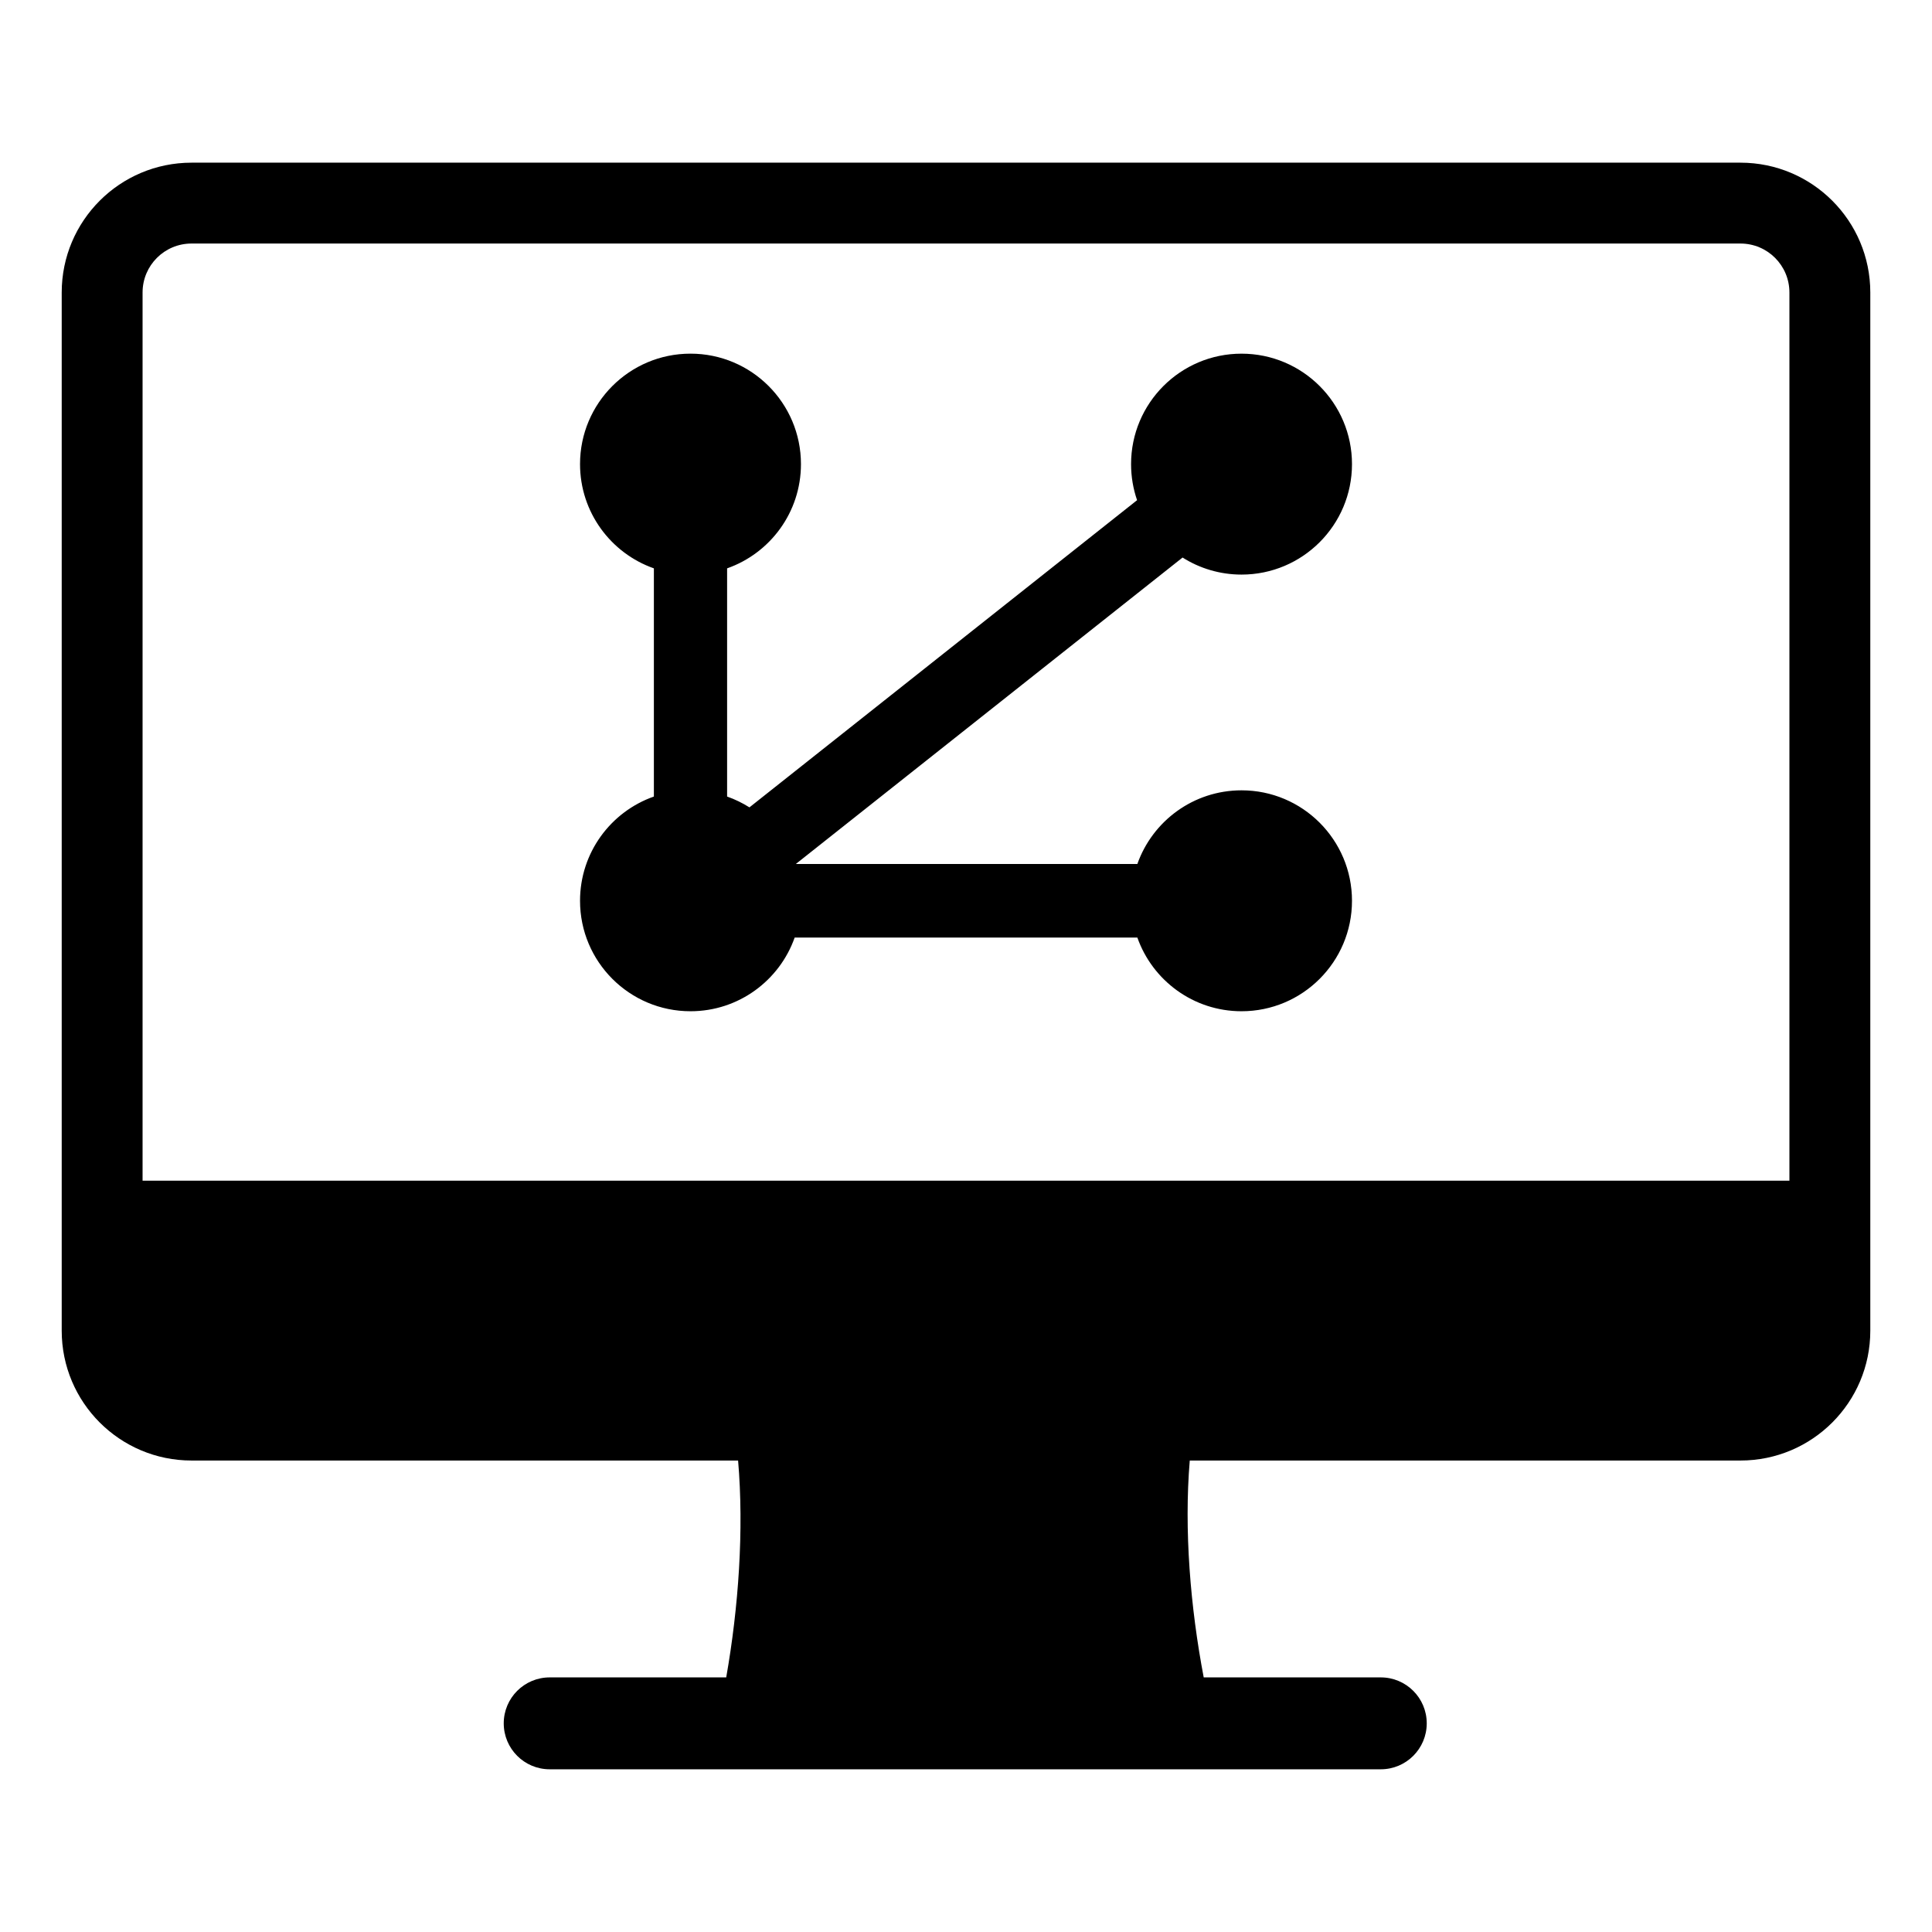
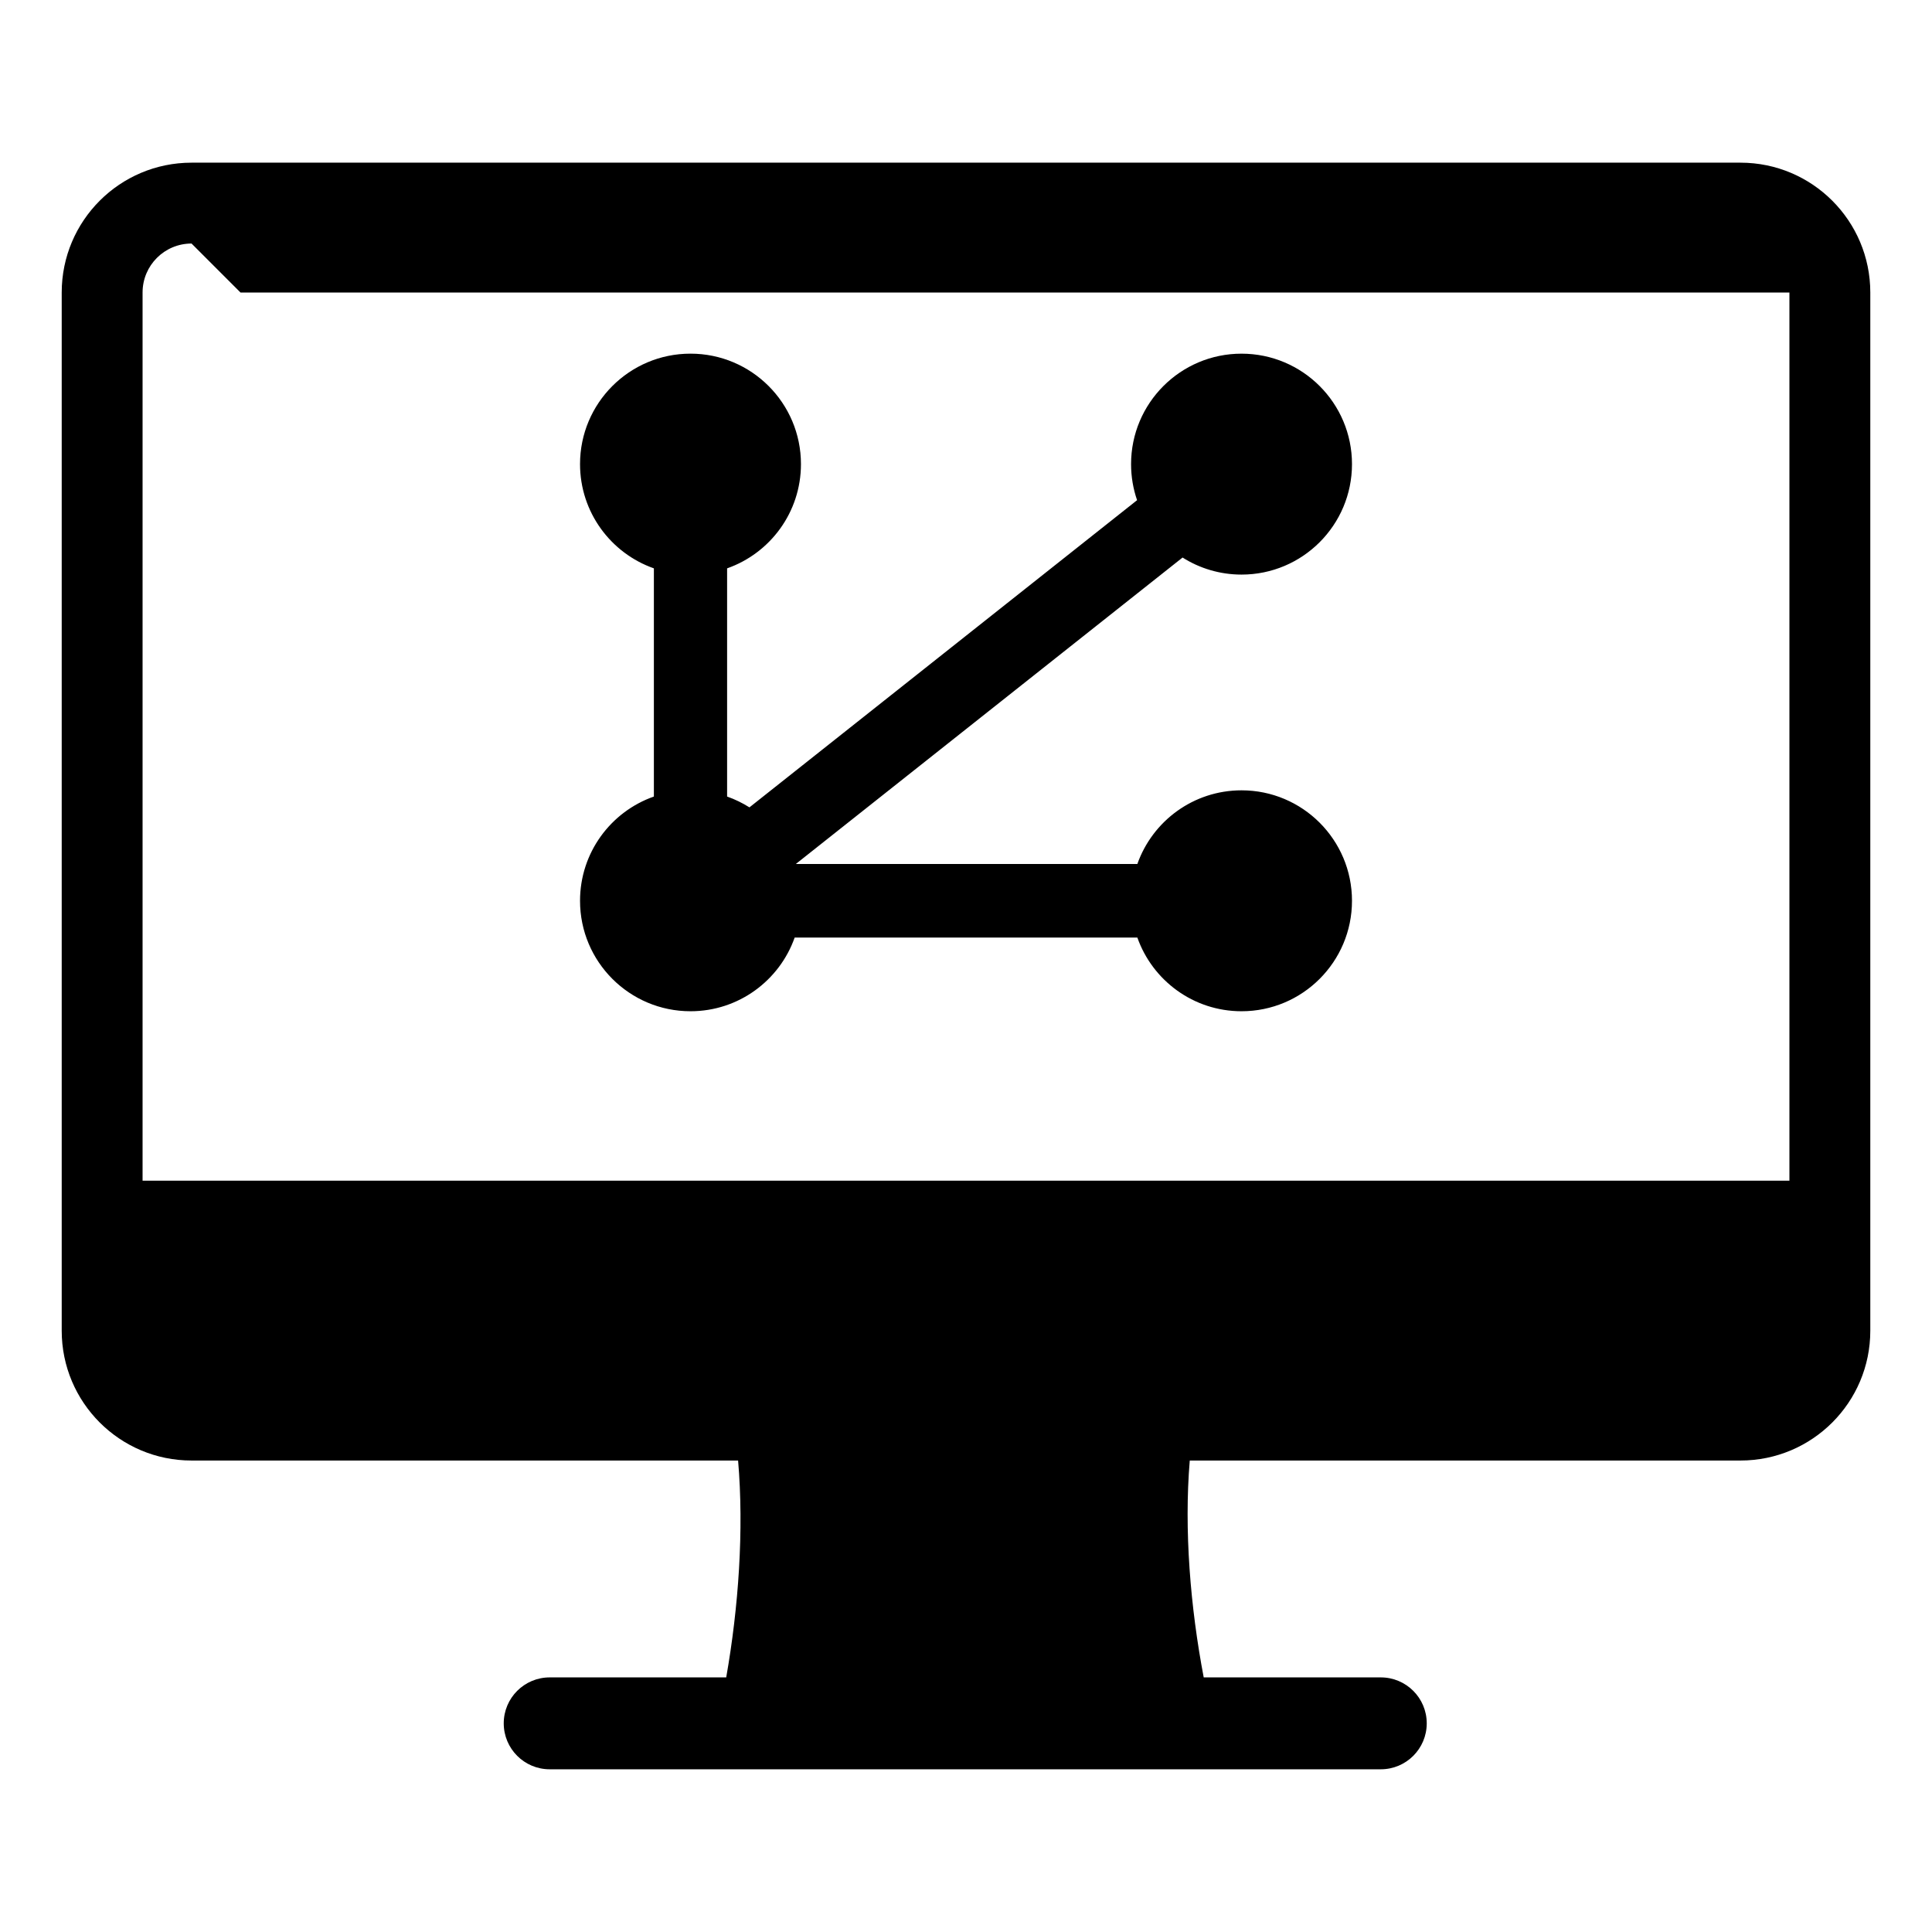
<svg xmlns="http://www.w3.org/2000/svg" fill="#000000" width="800px" height="800px" version="1.1" viewBox="144 144 512 512">
-   <path d="m289.67 612.88c-6.723 0-12.176-5.453-12.176-12.176 0-6.723 5.453-12.176 12.176-12.176h46.785c3.269-18.543 4.727-39.062 3.148-57.473h-144.84c-19.004 0-34.41-15.402-34.41-34.406v-275.13c0-19.004 15.402-34.41 34.41-34.41h410.48c19.004 0 34.406 15.402 34.406 34.41v275.13c0 19.004-15.402 34.406-34.41 34.406h-145.94c-1.543 18.41 0.168 38.93 3.695 57.473h46.93c6.723 0 12.176 5.453 12.176 12.176 0 6.723-5.453 12.176-12.176 12.176l-220.25-0.004zm-94.91-404.34c-7.176 0-12.977 5.805-12.977 12.977v235.38h436.43v-235.38c0-7.176-5.805-12.977-12.977-12.977h-410.48zm147.85 149.42c-1.844-1.164-3.832-2.129-5.918-2.867v-60.473c11.398-4.004 19.57-14.855 19.57-27.625 0-16.168-13.105-29.273-29.273-29.273s-29.273 13.105-29.273 29.273c0 12.762 8.172 23.621 19.57 27.625v60.473c-11.398 4.004-19.57 14.855-19.57 27.625 0 16.168 13.105 29.273 29.273 29.273 12.754 0 23.594-8.156 27.609-19.531h90.812c4.016 11.379 14.855 19.531 27.609 19.531 16.168 0 29.273-13.105 29.273-29.273 0-16.168-13.105-29.273-29.273-29.273-12.754 0-23.594 8.156-27.609 19.527h-90.516l102.5-81.219c4.519 2.859 9.883 4.519 15.625 4.519 16.168 0 29.273-13.105 29.273-29.273 0-16.164-13.105-29.273-29.273-29.273-16.164 0-29.273 13.105-29.273 29.273 0 3.348 0.562 6.559 1.594 9.555z" fill-rule="evenodd" />
+   <path d="m289.67 612.88c-6.723 0-12.176-5.453-12.176-12.176 0-6.723 5.453-12.176 12.176-12.176h46.785c3.269-18.543 4.727-39.062 3.148-57.473h-144.84c-19.004 0-34.41-15.402-34.41-34.406v-275.13c0-19.004 15.402-34.41 34.41-34.41h410.48c19.004 0 34.406 15.402 34.406 34.41v275.13c0 19.004-15.402 34.406-34.41 34.406h-145.94c-1.543 18.41 0.168 38.93 3.695 57.473h46.93c6.723 0 12.176 5.453 12.176 12.176 0 6.723-5.453 12.176-12.176 12.176l-220.25-0.004zm-94.91-404.34c-7.176 0-12.977 5.805-12.977 12.977v235.38h436.43v-235.38h-410.48zm147.85 149.42c-1.844-1.164-3.832-2.129-5.918-2.867v-60.473c11.398-4.004 19.57-14.855 19.57-27.625 0-16.168-13.105-29.273-29.273-29.273s-29.273 13.105-29.273 29.273c0 12.762 8.172 23.621 19.57 27.625v60.473c-11.398 4.004-19.57 14.855-19.57 27.625 0 16.168 13.105 29.273 29.273 29.273 12.754 0 23.594-8.156 27.609-19.531h90.812c4.016 11.379 14.855 19.531 27.609 19.531 16.168 0 29.273-13.105 29.273-29.273 0-16.168-13.105-29.273-29.273-29.273-12.754 0-23.594 8.156-27.609 19.527h-90.516l102.5-81.219c4.519 2.859 9.883 4.519 15.625 4.519 16.168 0 29.273-13.105 29.273-29.273 0-16.164-13.105-29.273-29.273-29.273-16.164 0-29.273 13.105-29.273 29.273 0 3.348 0.562 6.559 1.594 9.555z" fill-rule="evenodd" />
</svg>